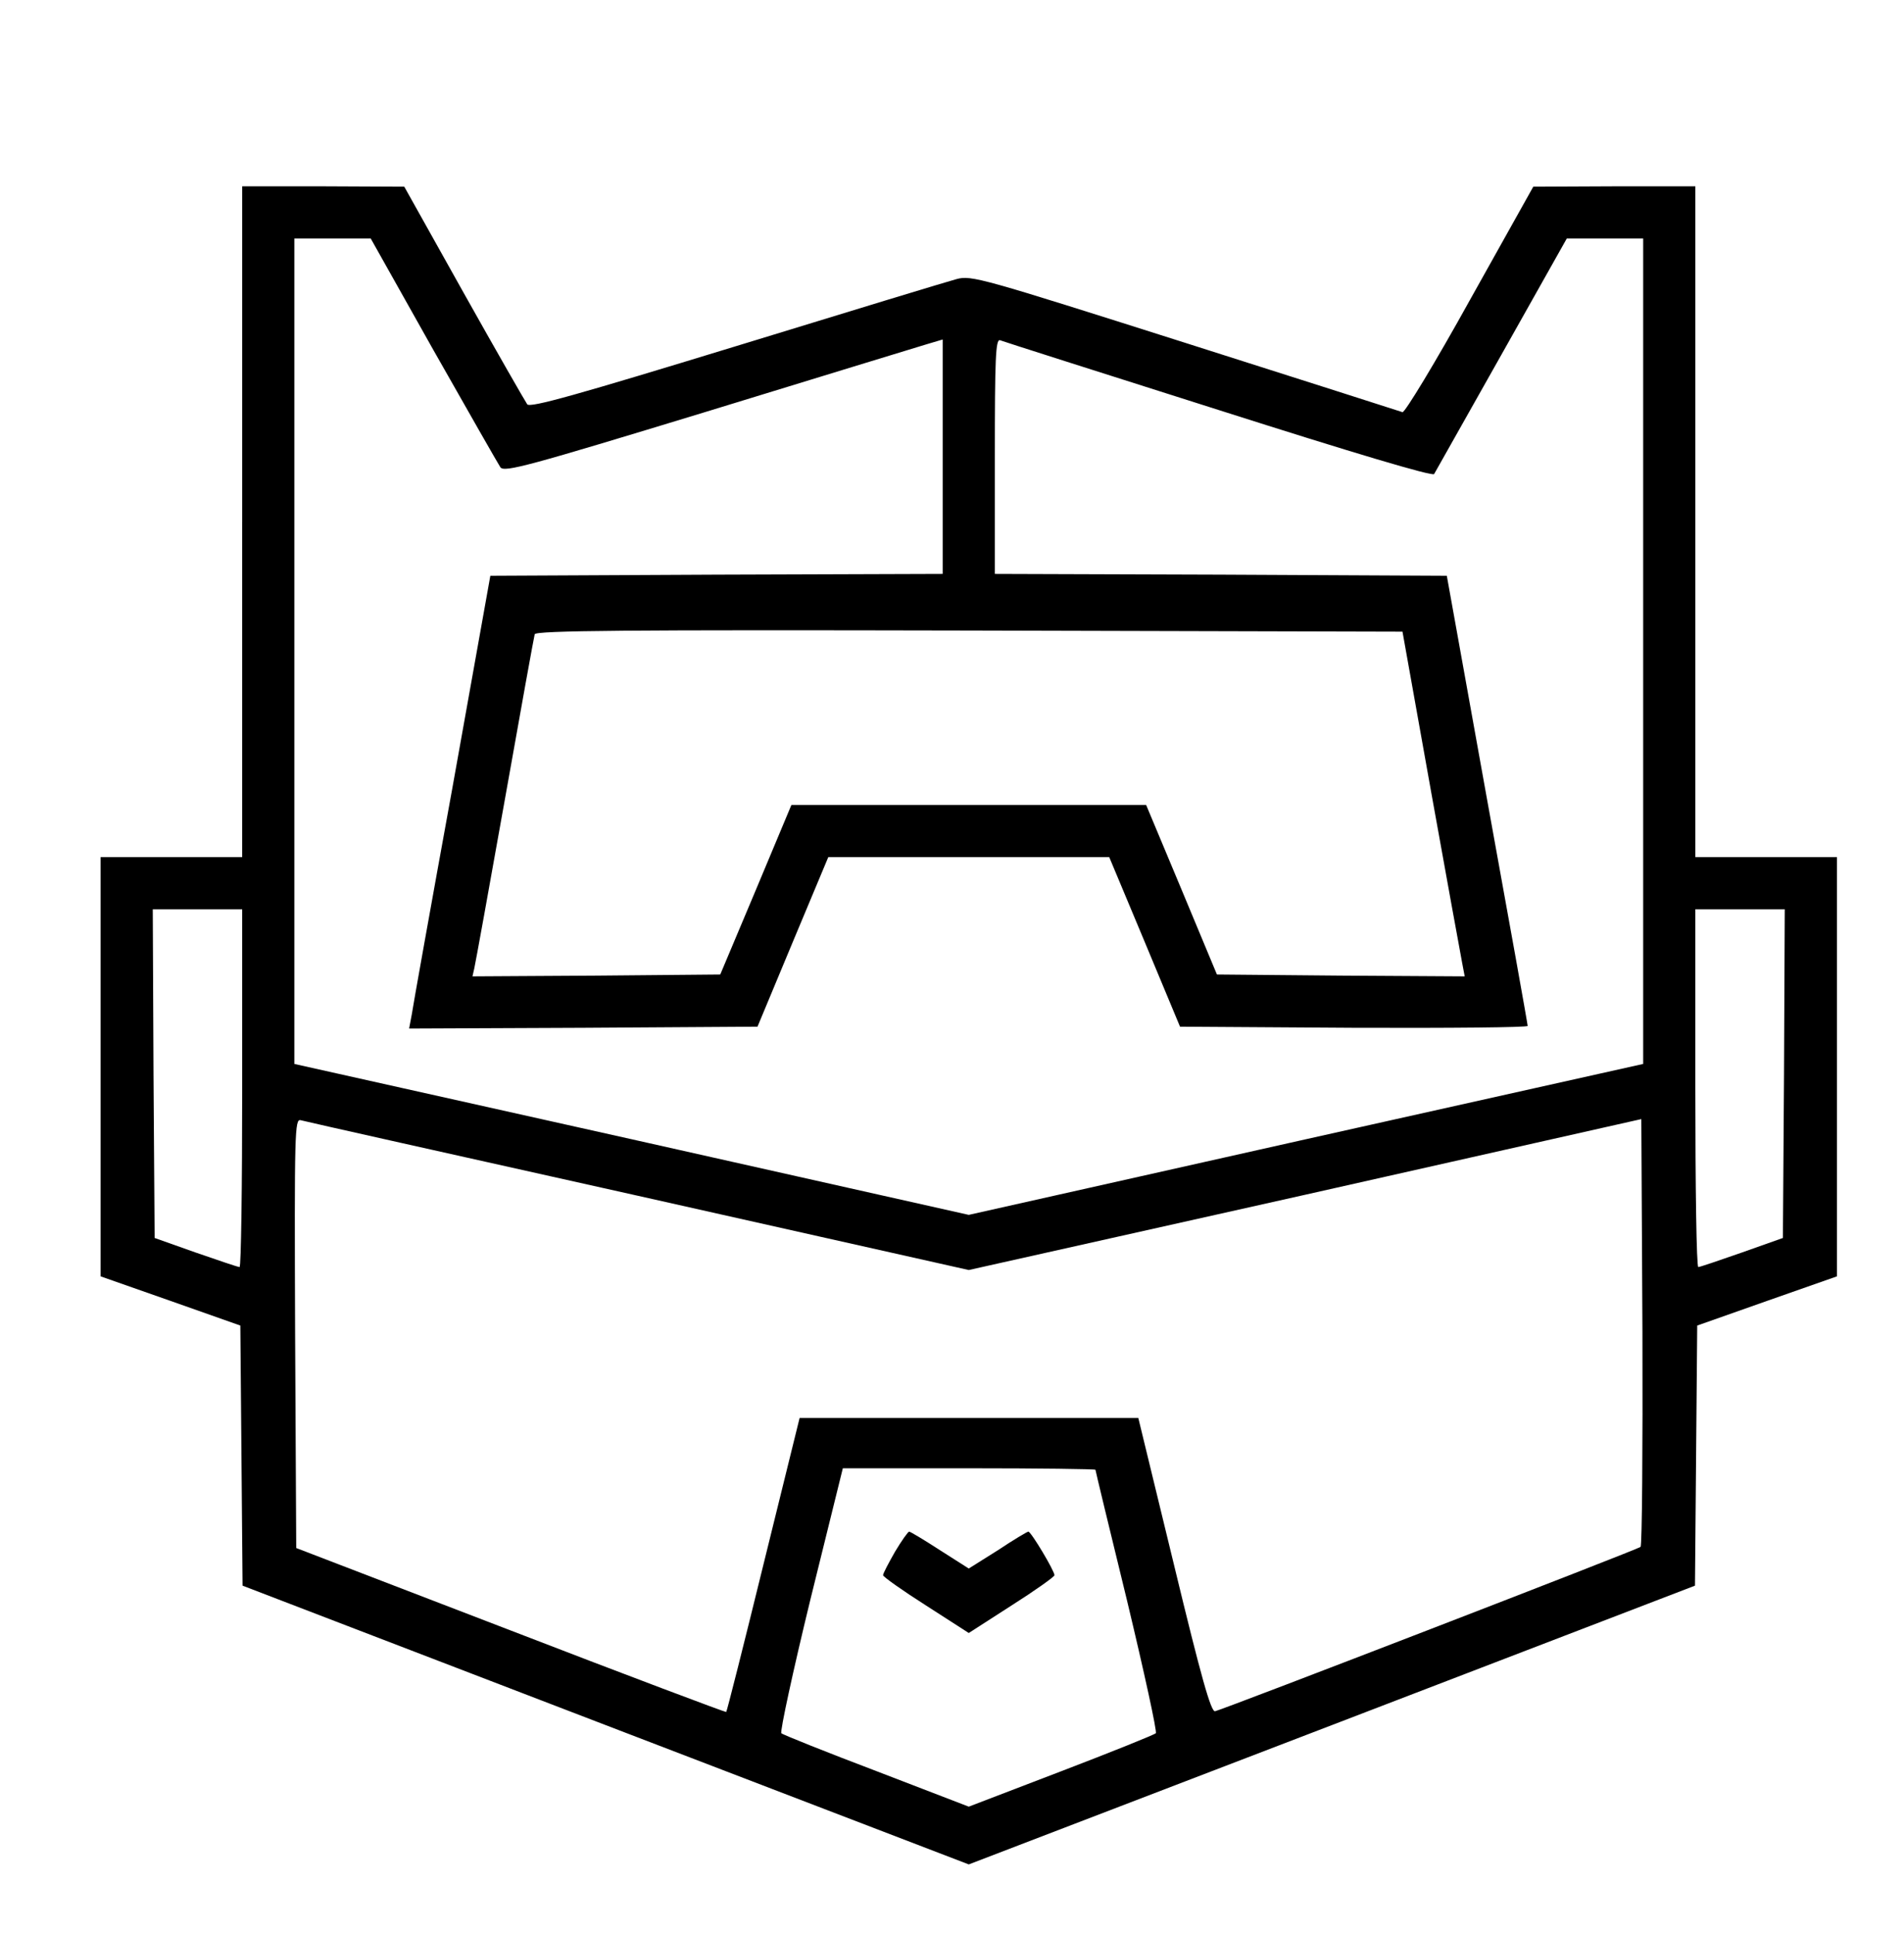
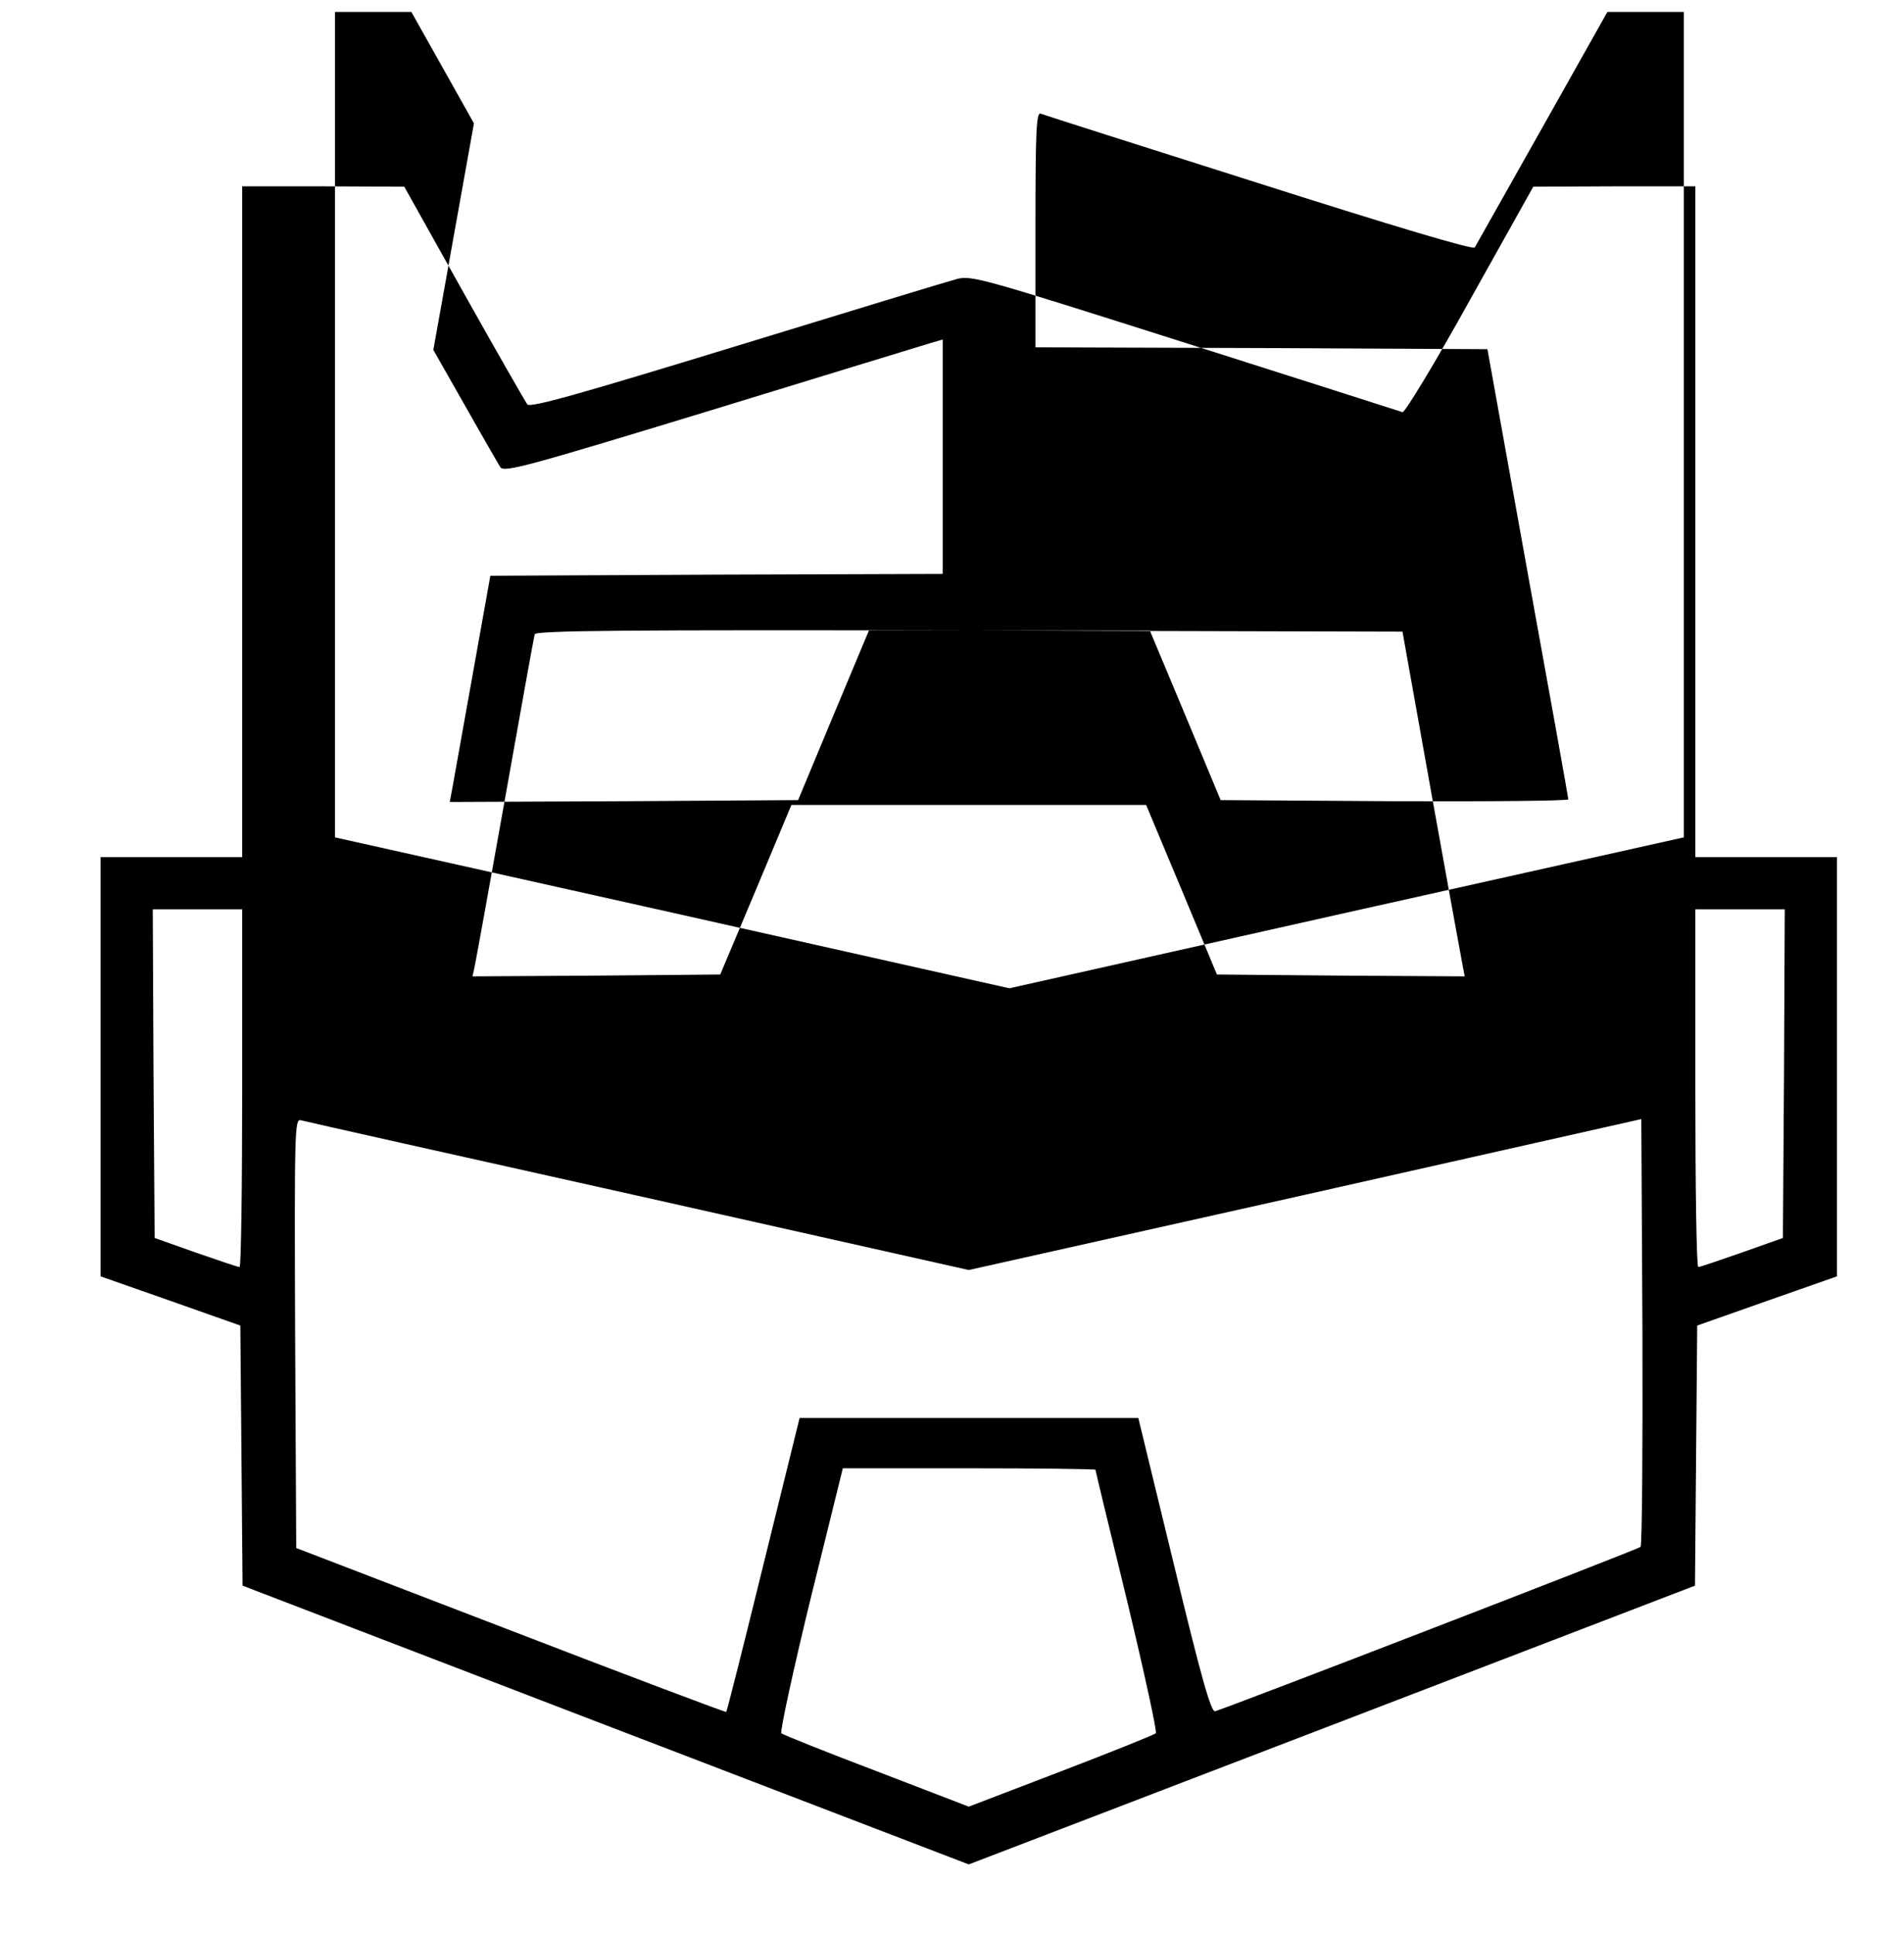
<svg xmlns="http://www.w3.org/2000/svg" version="1.0" width="511pt" height="519pt" viewBox="0 0 511 519" preserveAspectRatio="xMidYMid meet">
  <g transform="translate(0,519) scale(0.1,-0.1)" fill="#000000" stroke="none">
-     <path d="M650 3790 l0 -900 -190 0 -190 0 0 -562 0 -563 188 -66 187 -66 3 -349 3 -349 974 -374 975 -374 975 374 974 374 3 349 3 349 187 66 188 66 0 563 0 562 -190 0 -190 0 0 900 0 900 -217 0 -218 -1 -170 -304 c-93 -168 -175 -303 -181 -301 -6 2 -268 86 -583 186 -548 174 -574 182 -614 171 -23 -6 -289 -87 -592 -180 -425 -130 -552 -166 -560 -156 -5 7 -82 141 -170 298 l-160 286 -217 1 -218 0 0 -900z m513 461 c93 -164 174 -306 180 -315 11 -14 73 3 552 149 297 91 561 172 588 180 l47 14 0 -314 0 -315 -607 -2 -607 -3 -102 -570 c-57 -313 -106 -587 -109 -608 l-7 -37 468 2 467 3 95 228 95 227 377 0 377 0 95 -227 95 -228 466 -3 c257 -1 467 1 467 5 0 5 -49 278 -109 608 l-108 600 -606 3 -607 2 0 316 c0 261 2 315 14 311 7 -3 271 -87 586 -187 361 -115 575 -179 579 -172 3 6 85 150 181 321 l175 311 103 0 102 0 0 -1107 0 -1108 -905 -202 -905 -203 -905 203 -905 202 0 1108 0 1107 103 0 102 0 168 -299z m2677 -1181 c42 -234 80 -442 84 -463 l7 -37 -332 2 -333 3 -95 228 -95 227 -476 0 -476 0 -95 -227 -96 -228 -332 -3 -333 -2 5 22 c3 13 40 217 82 453 42 237 78 436 80 443 4 10 242 12 1167 10 l1162 -3 76 -425z m-3190 -800 c0 -264 -3 -480 -7 -480 -5 0 -57 18 -118 39 l-110 39 -3 441 -2 441 120 0 120 0 0 -480z m4138 39 l-3 -441 -110 -39 c-60 -21 -113 -39 -117 -39 -5 0 -8 216 -8 480 l0 480 120 0 120 0 -2 -441z m-3075 -328 l887 -199 903 202 902 203 3 -571 c1 -313 -1 -573 -5 -577 -8 -7 -1114 -434 -1142 -441 -11 -2 -37 90 -110 392 l-96 395 -455 0 -454 0 -97 -393 c-53 -216 -98 -394 -100 -396 -2 -1 -263 97 -579 219 l-575 221 -3 576 c-2 545 -1 576 15 572 10 -3 417 -94 906 -203z m1227 -735 c0 -2 38 -160 85 -352 46 -192 81 -352 77 -355 -4 -4 -118 -50 -254 -102 l-248 -95 -247 95 c-137 52 -252 98 -256 102 -4 4 31 166 78 359 l87 352 339 0 c186 0 339 -2 339 -4z" />
-     <path d="M2402 1026 c-17 -30 -32 -58 -32 -63 0 -4 52 -41 115 -81 l115 -74 115 74 c63 40 115 77 115 81 0 12 -63 117 -70 117 -3 0 -40 -22 -82 -50 l-78 -49 -77 49 c-43 28 -80 50 -83 50 -3 0 -20 -24 -38 -54z" />
+     <path d="M650 3790 l0 -900 -190 0 -190 0 0 -562 0 -563 188 -66 187 -66 3 -349 3 -349 974 -374 975 -374 975 374 974 374 3 349 3 349 187 66 188 66 0 563 0 562 -190 0 -190 0 0 900 0 900 -217 0 -218 -1 -170 -304 c-93 -168 -175 -303 -181 -301 -6 2 -268 86 -583 186 -548 174 -574 182 -614 171 -23 -6 -289 -87 -592 -180 -425 -130 -552 -166 -560 -156 -5 7 -82 141 -170 298 l-160 286 -217 1 -218 0 0 -900z m513 461 c93 -164 174 -306 180 -315 11 -14 73 3 552 149 297 91 561 172 588 180 l47 14 0 -314 0 -315 -607 -2 -607 -3 -102 -570 l-7 -37 468 2 467 3 95 228 95 227 377 0 377 0 95 -227 95 -228 466 -3 c257 -1 467 1 467 5 0 5 -49 278 -109 608 l-108 600 -606 3 -607 2 0 316 c0 261 2 315 14 311 7 -3 271 -87 586 -187 361 -115 575 -179 579 -172 3 6 85 150 181 321 l175 311 103 0 102 0 0 -1107 0 -1108 -905 -202 -905 -203 -905 203 -905 202 0 1108 0 1107 103 0 102 0 168 -299z m2677 -1181 c42 -234 80 -442 84 -463 l7 -37 -332 2 -333 3 -95 228 -95 227 -476 0 -476 0 -95 -227 -96 -228 -332 -3 -333 -2 5 22 c3 13 40 217 82 453 42 237 78 436 80 443 4 10 242 12 1167 10 l1162 -3 76 -425z m-3190 -800 c0 -264 -3 -480 -7 -480 -5 0 -57 18 -118 39 l-110 39 -3 441 -2 441 120 0 120 0 0 -480z m4138 39 l-3 -441 -110 -39 c-60 -21 -113 -39 -117 -39 -5 0 -8 216 -8 480 l0 480 120 0 120 0 -2 -441z m-3075 -328 l887 -199 903 202 902 203 3 -571 c1 -313 -1 -573 -5 -577 -8 -7 -1114 -434 -1142 -441 -11 -2 -37 90 -110 392 l-96 395 -455 0 -454 0 -97 -393 c-53 -216 -98 -394 -100 -396 -2 -1 -263 97 -579 219 l-575 221 -3 576 c-2 545 -1 576 15 572 10 -3 417 -94 906 -203z m1227 -735 c0 -2 38 -160 85 -352 46 -192 81 -352 77 -355 -4 -4 -118 -50 -254 -102 l-248 -95 -247 95 c-137 52 -252 98 -256 102 -4 4 31 166 78 359 l87 352 339 0 c186 0 339 -2 339 -4z" />
  </g>
</svg>